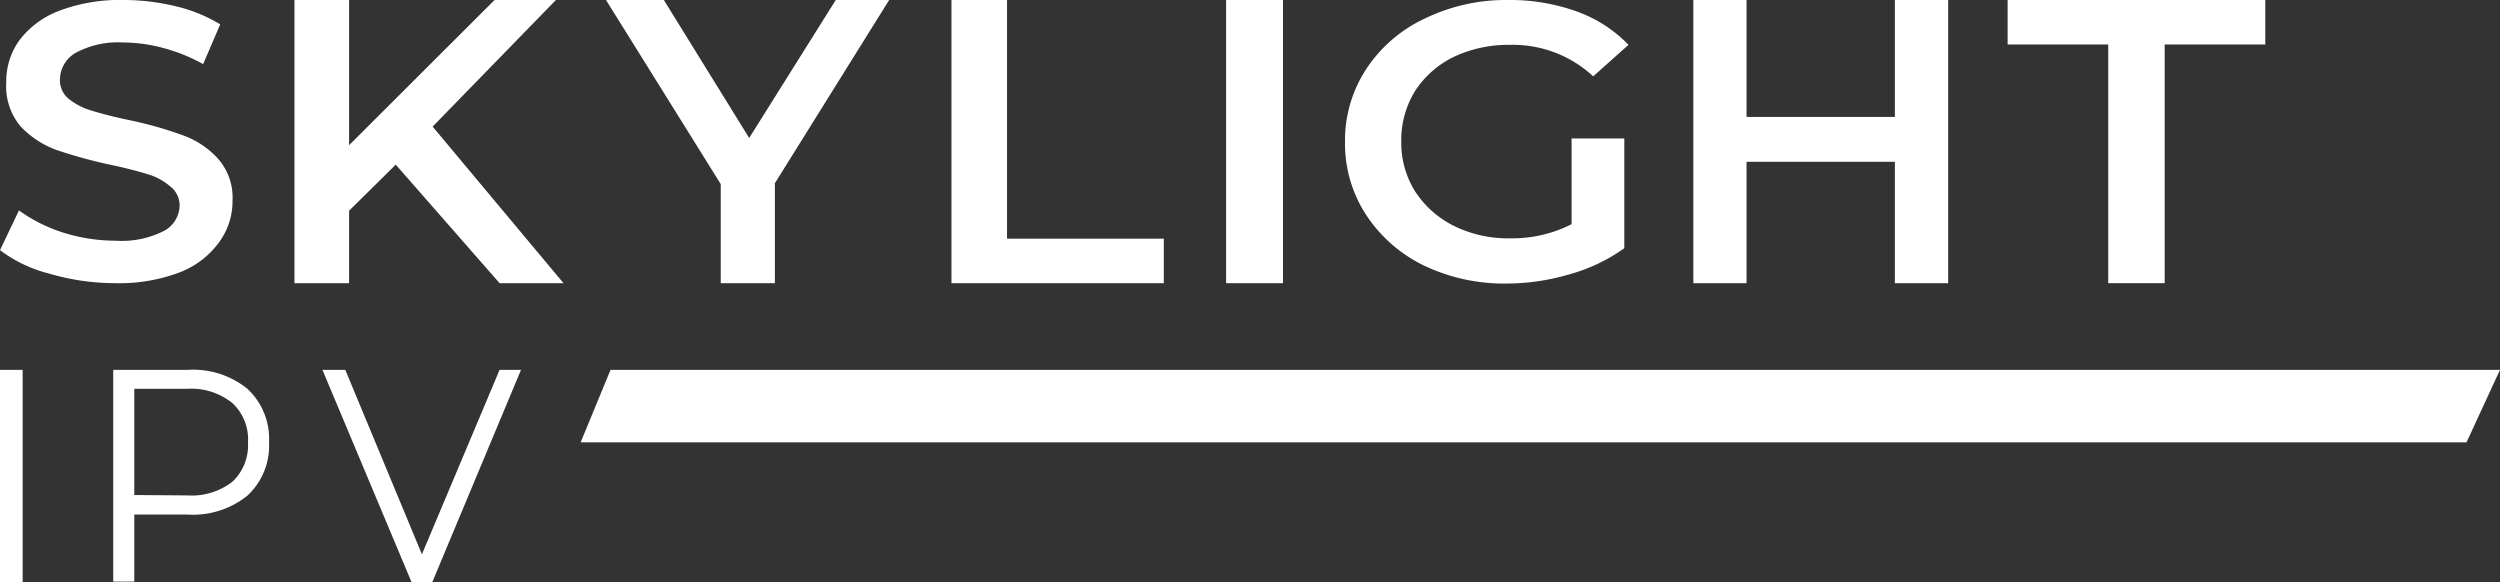
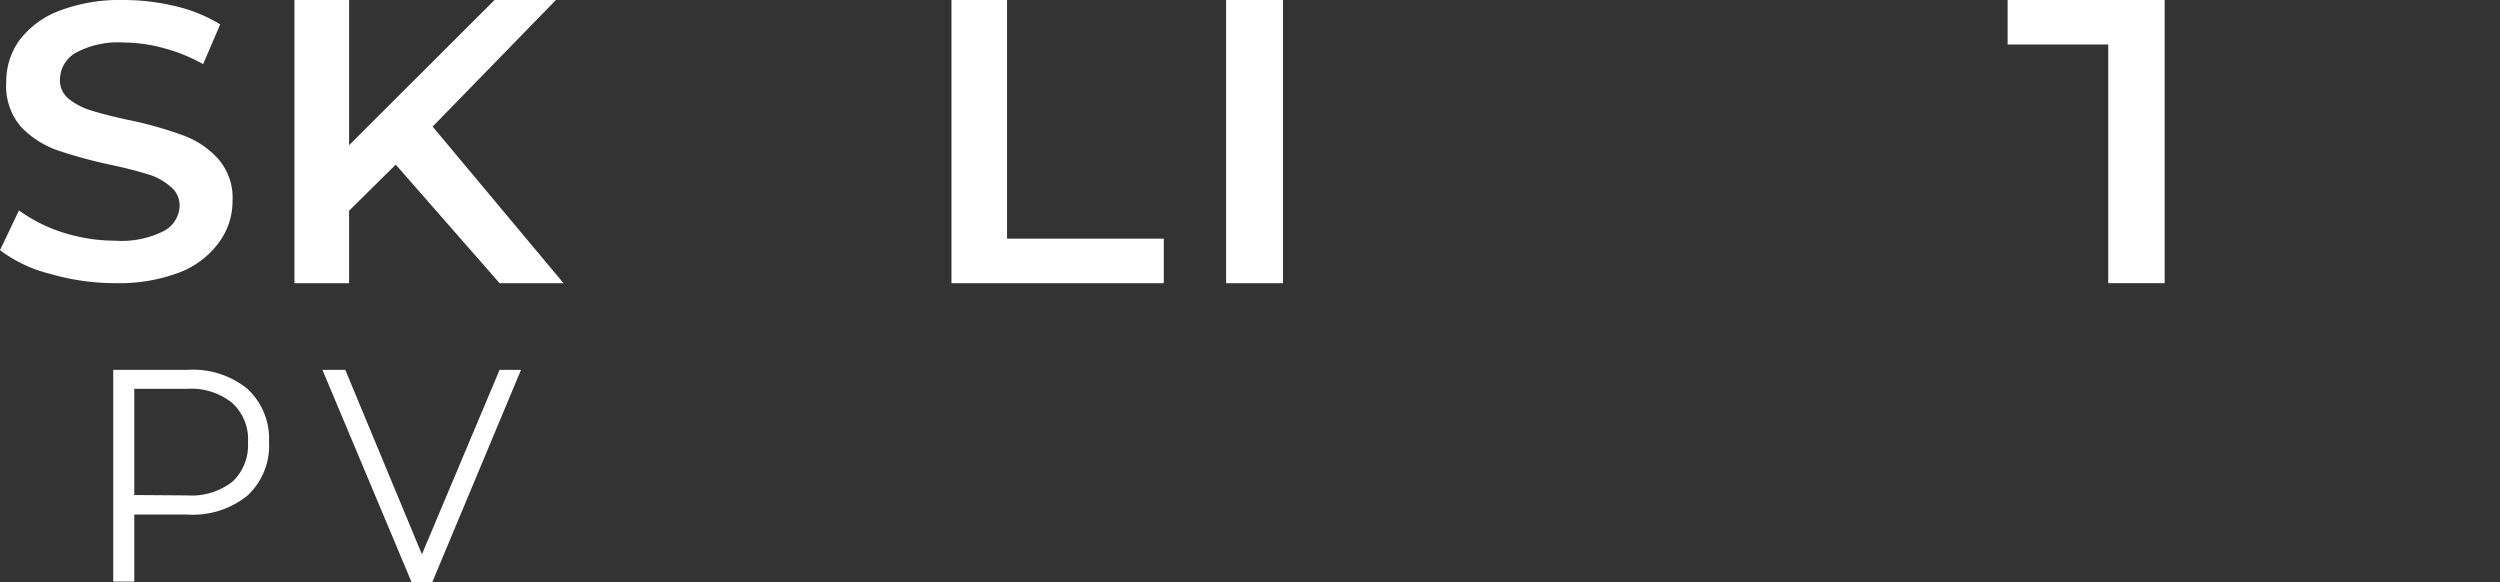
<svg xmlns="http://www.w3.org/2000/svg" viewBox="0 0 263.62 61.37">
  <rect x="0" y="0" width="263.62" height="61.37" fill="#333333" stroke="none" />
  <defs>
    <style>.cls-1{fill:#fff;}</style>
  </defs>
  <g id="Layer_2" data-name="Layer 2">
    <g id="menu">
      <g id="layer2">
        <g id="text854">
-           <path id="path878" class="cls-1" d="M0,39H2.39V61.37H0Z" />
          <path id="path880" class="cls-1" d="M19.8,39a9.1,9.1,0,0,1,6.29,2,7.2,7.2,0,0,1,2.28,5.63,7.17,7.17,0,0,1-2.28,5.63,9.14,9.14,0,0,1-6.29,2H14.16v7.07H11.94V39Zm-.06,13.24a7,7,0,0,0,4.76-1.44,5.25,5.25,0,0,0,1.65-4.13A5.21,5.21,0,0,0,24.5,42.5,6.89,6.89,0,0,0,19.74,41H14.16v11.2Z" />
          <path id="path882" class="cls-1" d="M54.94,39,45.59,61.37h-2.2L34,39h2.41l8.08,19.45L52.68,39Z" />
        </g>
      </g>
      <g id="layer3">
        <g id="text871">
          <path id="path859" class="cls-1" d="M12.11,29.86a24.77,24.77,0,0,1-6.89-1A14.6,14.6,0,0,1,0,26.38l2-4.19a16.44,16.44,0,0,0,4.61,2.32,18.34,18.34,0,0,0,5.53.87,9.85,9.85,0,0,0,5.09-1,3.1,3.1,0,0,0,1.71-2.73,2.51,2.51,0,0,0-1-2,6.24,6.24,0,0,0-2.37-1.28c-1-.31-2.28-.65-3.94-1a49.57,49.57,0,0,1-5.71-1.57,9.9,9.9,0,0,1-3.73-2.45A6.57,6.57,0,0,1,.66,8.67,7.42,7.42,0,0,1,2,4.31,9.39,9.39,0,0,1,6.19,1.16,18,18,0,0,1,13,0a23.43,23.43,0,0,1,5.53.66,16,16,0,0,1,4.69,1.91l-1.8,4.19a18.21,18.21,0,0,0-4.21-1.7A16.45,16.45,0,0,0,13,4.48a9.41,9.41,0,0,0-5,1.08A3.29,3.29,0,0,0,6.32,8.42a2.52,2.52,0,0,0,.92,2,7,7,0,0,0,2.41,1.24c1,.31,2.28.65,3.95,1a40.08,40.08,0,0,1,5.61,1.58,9.19,9.19,0,0,1,3.73,2.44,6.21,6.21,0,0,1,1.58,4.48,7.31,7.31,0,0,1-1.4,4.36A9.25,9.25,0,0,1,19,28.7a18,18,0,0,1-6.84,1.16Z" />
          <path id="path861" class="cls-1" d="M41.73,17.36l-4.92,4.86v7.64H31.05V0h5.76V15.31L52.15,0h6.47l-13,13.35L59.42,29.86H52.68Z" />
-           <path id="path863" class="cls-1" d="M81.71,19.32V29.86H76V19.41L63.9,0H70l9,14.55L88.13,0h5.63Z" />
          <path id="path865" class="cls-1" d="M100.33,0h5.86V25.17h16.53v4.69H100.33Z" />
          <path id="path867" class="cls-1" d="M129.29,0h6V29.86h-6Z" />
-           <path id="path869" class="cls-1" d="M165.72,14.6h5.56V26.17a18.16,18.16,0,0,1-5.7,2.73,23.54,23.54,0,0,1-6.7,1A19.63,19.63,0,0,1,150.15,28a15.22,15.22,0,0,1-6.1-5.35,13.72,13.72,0,0,1-2.22-7.67,13.7,13.7,0,0,1,2.22-7.67A14.91,14.91,0,0,1,150.15,2,19.63,19.63,0,0,1,159,0a20.79,20.79,0,0,1,7.24,1.2,14.21,14.21,0,0,1,5.48,3.53L168,8.05a12.44,12.44,0,0,0-8.73-3.32,13.51,13.51,0,0,0-6,1.28,10.18,10.18,0,0,0-4.07,3.61,9.88,9.88,0,0,0-1.44,5.31,9.69,9.69,0,0,0,1.44,5.22,10.42,10.42,0,0,0,4.07,3.65,12.9,12.9,0,0,0,5.93,1.33,13.75,13.75,0,0,0,6.52-1.49Z" />
-           <path id="path871" class="cls-1" d="M205.43,0V29.86h-5.62V17.06H184.17v12.8h-5.61V0h5.61V12.33h15.64V0Z" />
-           <path id="path873" class="cls-1" d="M222.31,4.69H211.7V0h27.17V4.69H228.26V29.86h-5.95Z" />
+           <path id="path873" class="cls-1" d="M222.31,4.69H211.7V0h27.17H228.26V29.86h-5.95Z" />
        </g>
      </g>
      <g id="layer4">
-         <path id="path914" class="cls-1" d="M263.62,39l-3.53,7.64H61.23L64.38,39" />
-       </g>
+         </g>
    </g>
  </g>
</svg>